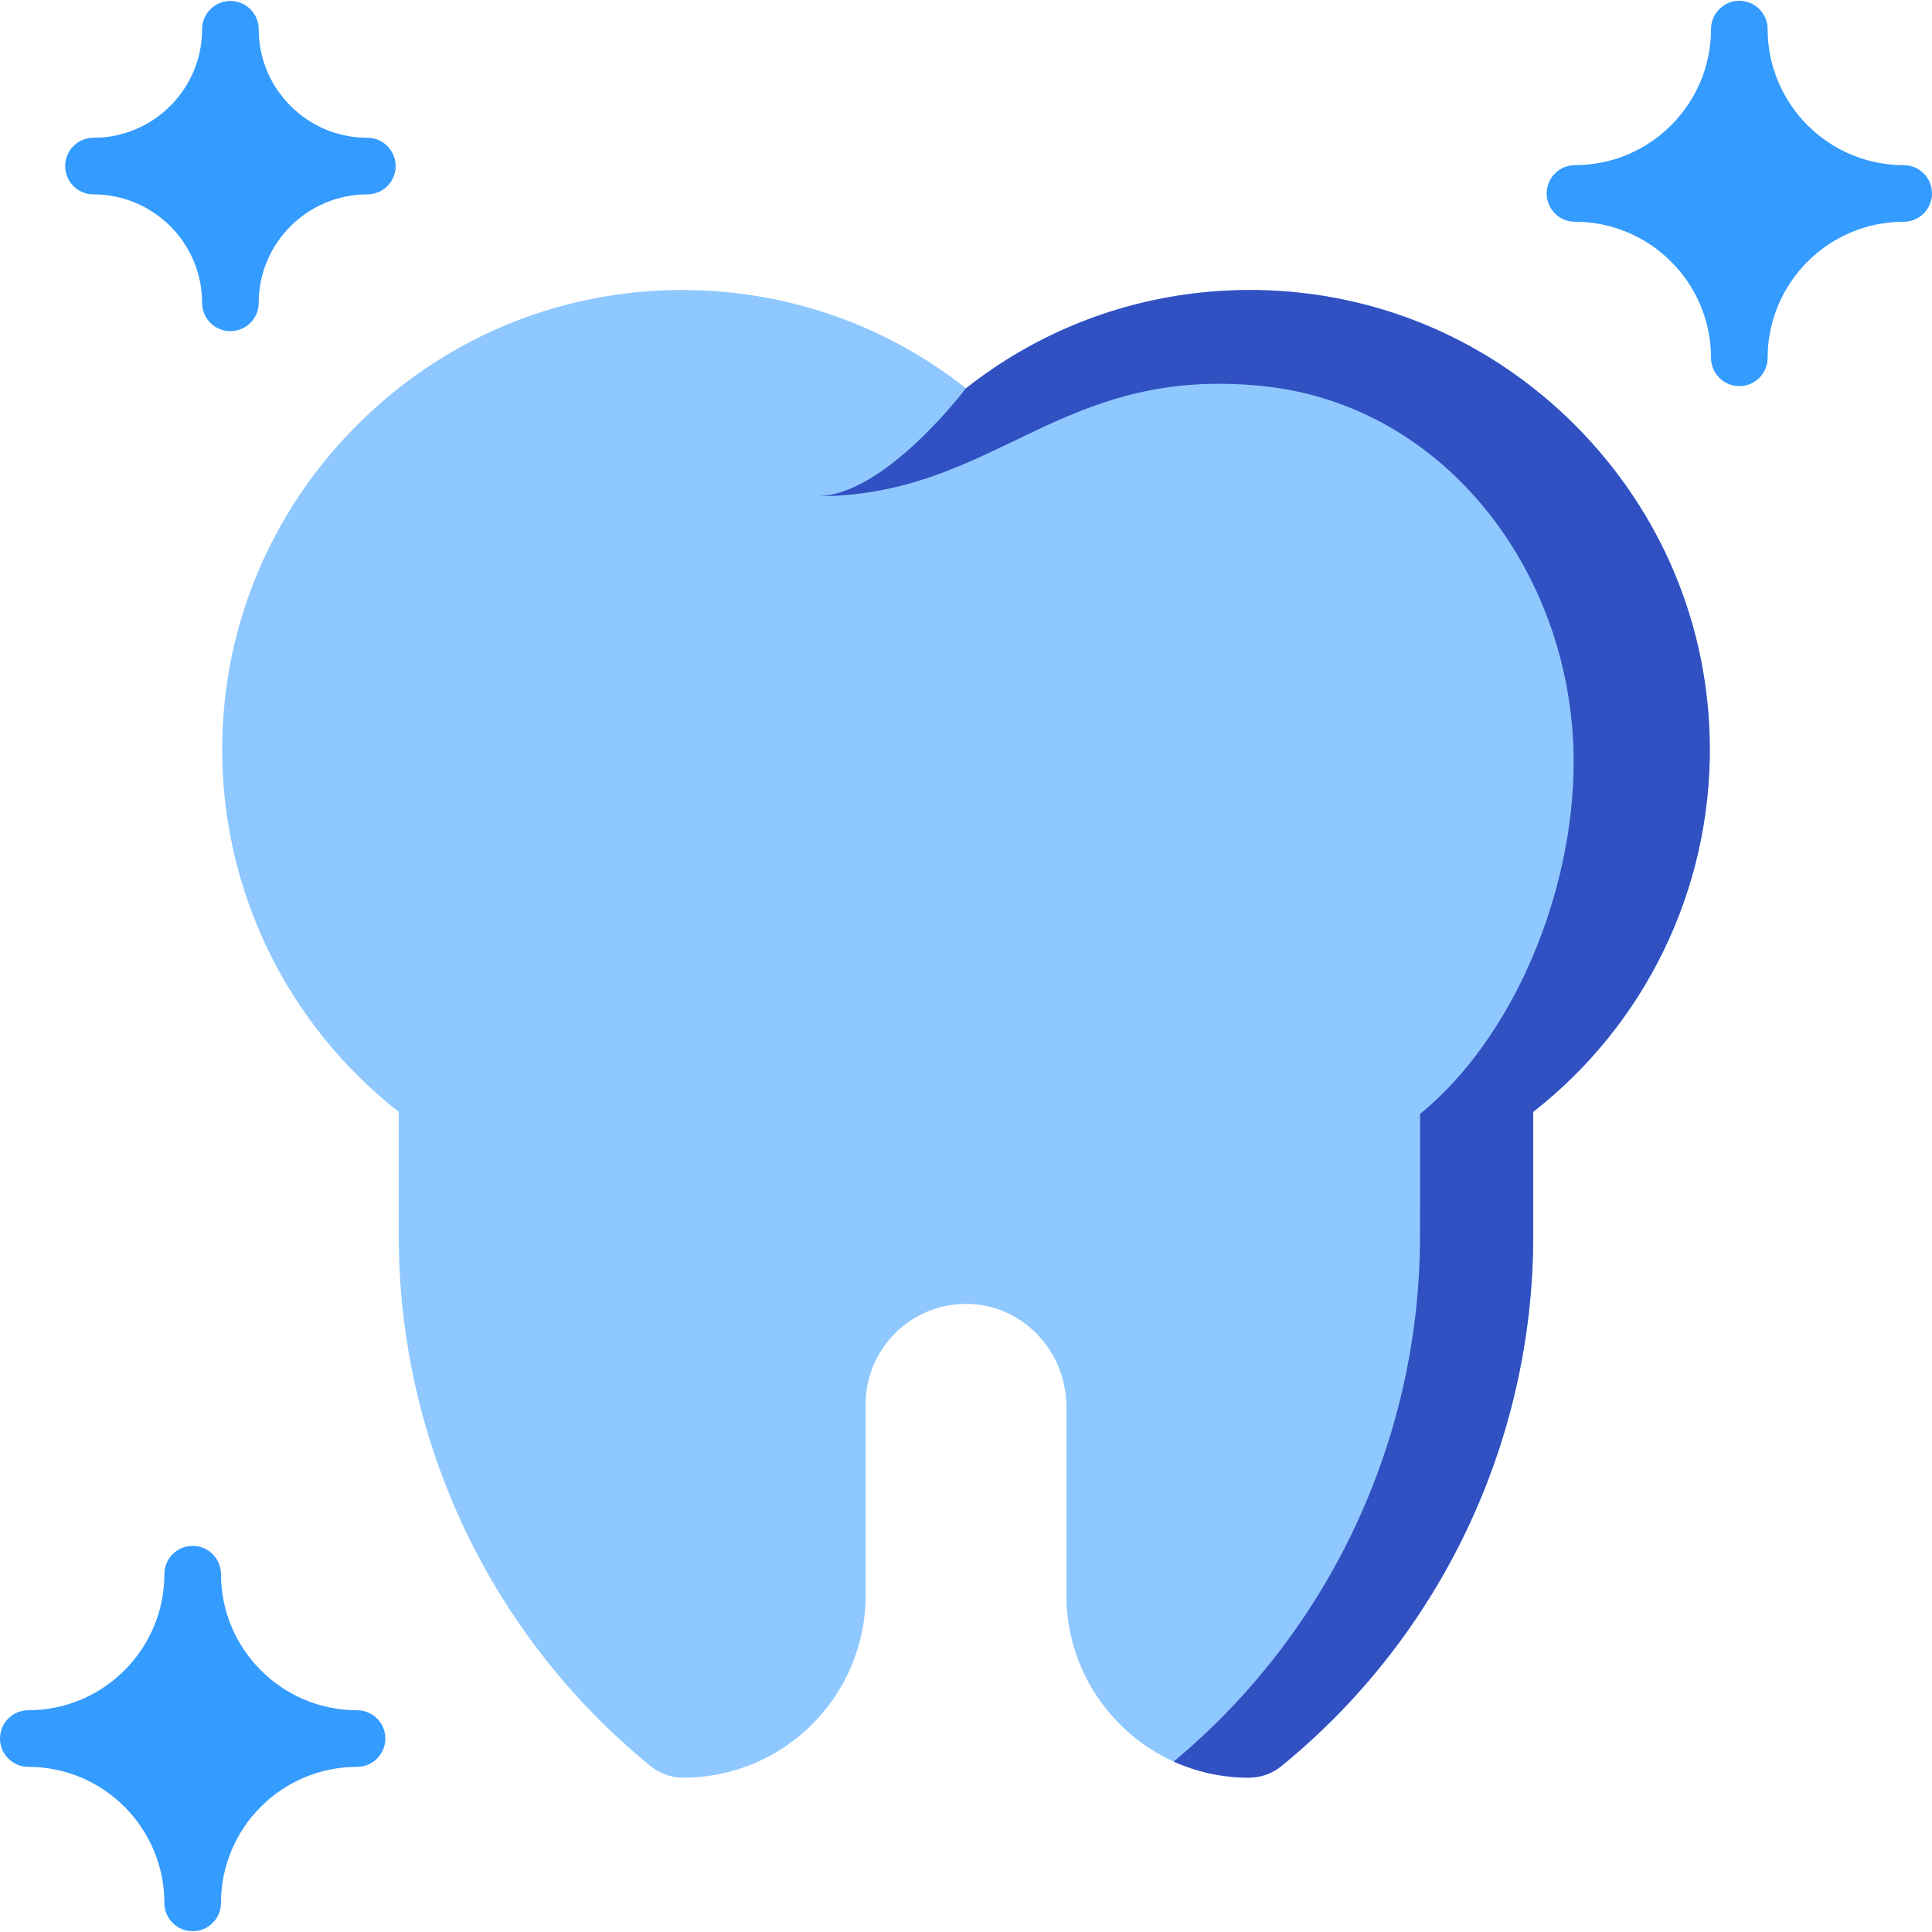
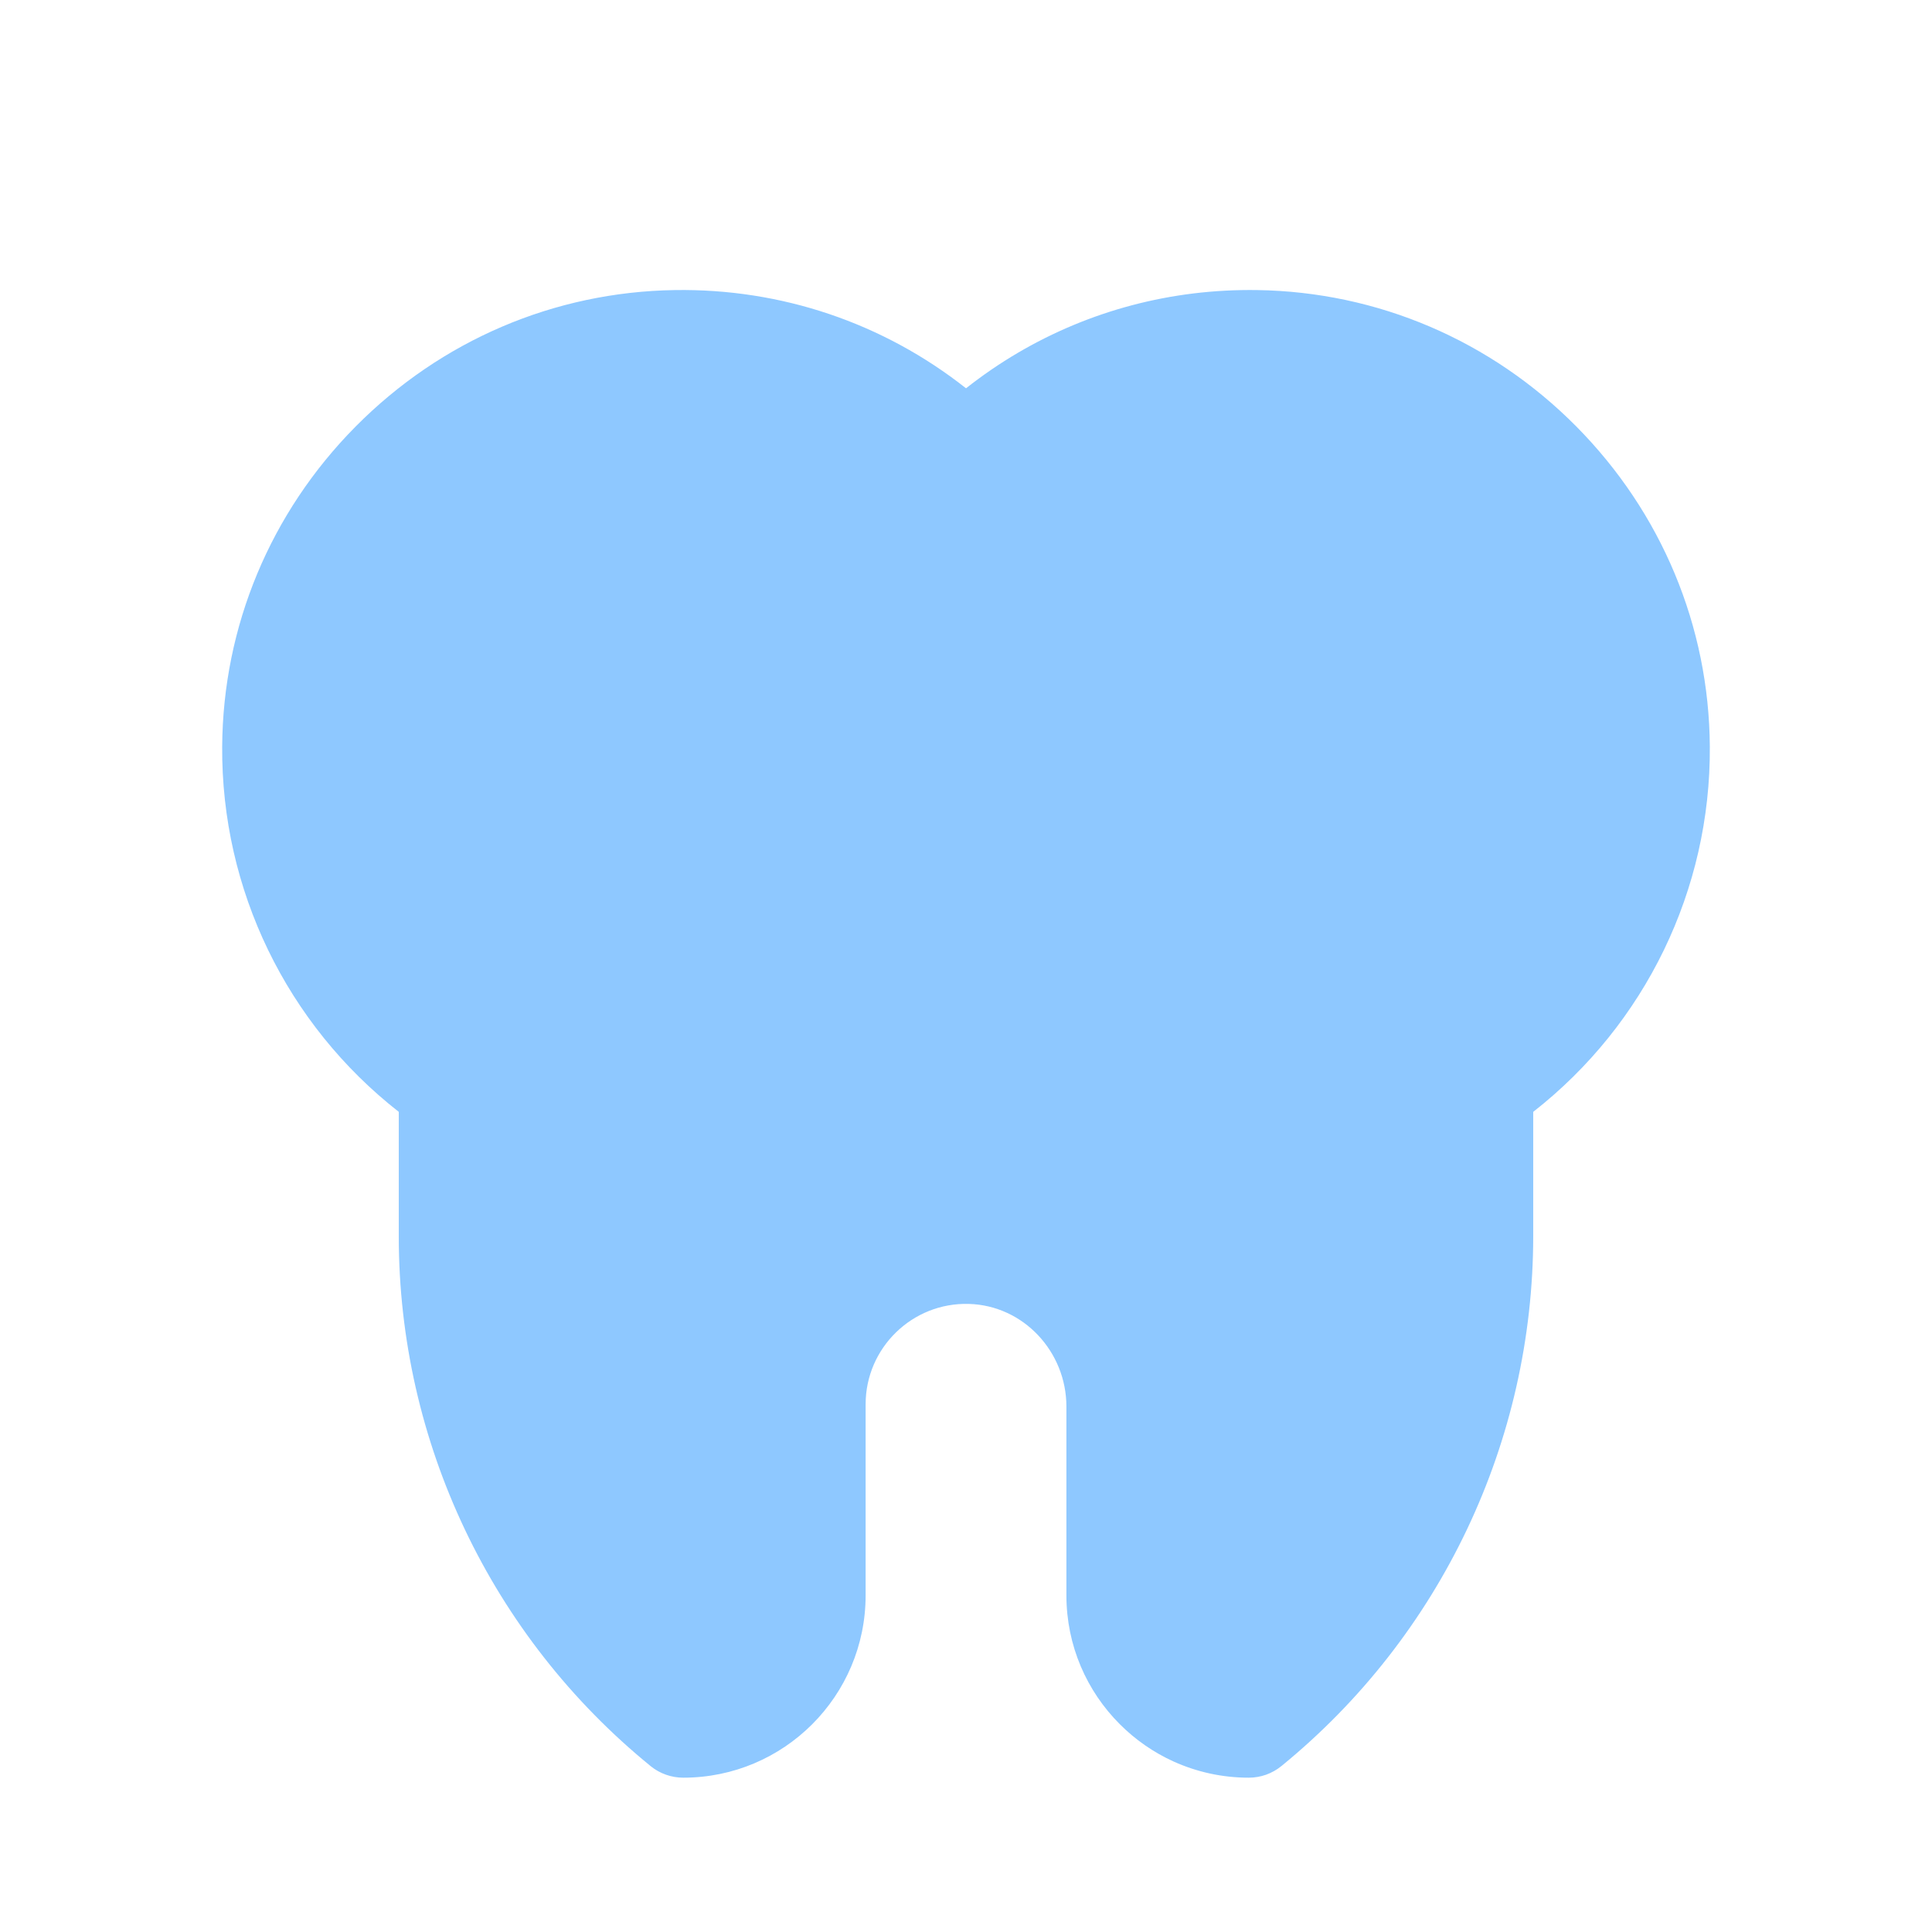
<svg xmlns="http://www.w3.org/2000/svg" width="64" height="64" viewBox="0 0 64 64" fill="none">
  <g clip-path="url(#clip0_14_561)">
    <path d="M56.64 24.731C56.672 29.473 54.501 33.929 50.791 36.831C50.79 36.833 50.79 36.834 50.79 36.835V40.934C50.79 47.745 47.727 54.196 42.45 58.502C42.297 58.627 42.125 58.722 41.943 58.789C41.759 58.854 41.565 58.888 41.367 58.888C40.481 58.888 39.639 58.696 38.88 58.354C38.211 58.051 37.608 57.63 37.096 57.117C36.002 56.025 35.326 54.515 35.326 52.846V46.594C35.326 44.781 33.907 43.245 32.096 43.194C30.219 43.14 28.675 44.653 28.675 46.517V52.846C28.675 56.182 25.97 58.888 22.634 58.888H22.633C22.239 58.888 21.858 58.752 21.551 58.504L21.55 58.502C16.274 54.206 13.21 47.764 13.21 40.96V36.835C13.21 36.834 13.21 36.833 13.209 36.831C9.5 33.929 7.329 29.473 7.36 24.731C7.386 20.746 8.957 16.98 11.783 14.127C14.61 11.275 18.361 9.671 22.348 9.609C25.883 9.553 29.259 10.7 31.997 12.86C31.999 12.861 32.001 12.861 32.004 12.86C34.189 11.137 36.775 10.059 39.529 9.721C40.227 9.636 40.938 9.598 41.654 9.609C45.639 9.671 49.391 11.275 52.217 14.127C55.042 16.98 56.614 20.746 56.64 24.731Z" fill="#8EC8FF" />
-     <path d="M63.062 5.471C60.577 5.471 58.555 3.449 58.555 0.964C58.555 0.446 58.135 0.026 57.617 0.026C57.1 0.026 56.68 0.446 56.68 0.964C56.68 3.449 54.658 5.471 52.172 5.471C51.654 5.471 51.235 5.891 51.235 6.409C51.235 6.926 51.654 7.346 52.172 7.346C54.658 7.346 56.68 9.368 56.68 11.854C56.68 12.371 57.1 12.791 57.617 12.791C58.135 12.791 58.555 12.371 58.555 11.854C58.555 9.368 60.577 7.346 63.062 7.346C63.58 7.346 64 6.926 64 6.409C64 5.891 63.58 5.471 63.062 5.471Z" fill="#349BFF" />
-     <path d="M11.828 56.654C9.342 56.654 7.32 54.632 7.32 52.146C7.32 51.629 6.9 51.209 6.383 51.209C5.865 51.209 5.445 51.629 5.445 52.146C5.445 54.632 3.423 56.654 0.938 56.654C0.42 56.654 0 57.074 0 57.592C0 58.109 0.42 58.529 0.938 58.529C3.423 58.529 5.445 60.551 5.445 63.037C5.445 63.554 5.865 63.974 6.383 63.974C6.9 63.974 7.32 63.554 7.32 63.037C7.32 60.551 9.342 58.529 11.828 58.529C12.345 58.529 12.765 58.109 12.765 57.592C12.765 57.074 12.345 56.654 11.828 56.654Z" fill="#349BFF" />
-     <path d="M12.169 4.564C10.184 4.564 8.57 2.951 8.57 0.969C8.57 0.452 8.15 0.032 7.633 0.032C7.115 0.032 6.695 0.452 6.695 0.969C6.695 2.951 5.081 4.564 3.096 4.564C2.578 4.564 2.159 4.983 2.159 5.501C2.159 6.019 2.578 6.439 3.096 6.439C5.081 6.439 6.695 8.051 6.695 10.033C6.695 10.551 7.115 10.97 7.633 10.97C8.15 10.97 8.57 10.551 8.57 10.033C8.57 8.051 10.184 6.439 12.169 6.439C12.687 6.439 13.106 6.019 13.106 5.501C13.106 4.983 12.687 4.564 12.169 4.564Z" fill="#349BFF" />
-     <path d="M56.64 24.731C56.673 29.473 54.501 33.929 50.791 36.831C50.79 36.833 50.79 36.834 50.79 36.835V40.934C50.79 47.745 47.728 54.196 42.45 58.502C42.298 58.627 42.125 58.722 41.943 58.789C41.759 58.854 41.565 58.888 41.368 58.888C40.481 58.888 39.639 58.696 38.88 58.354C44.048 54.049 47.04 47.667 47.04 40.934L47.043 36.9C50.146 34.369 52.129 29.556 52.129 25.238C52.129 19.067 47.927 13.426 41.847 12.791C35.043 12.08 33.005 16.438 27.054 16.438C29.31 16.438 31.998 12.86 31.998 12.86C31.999 12.861 32.001 12.861 32.004 12.86C34.189 11.137 36.775 10.059 39.529 9.721C40.228 9.636 40.938 9.597 41.654 9.609C45.639 9.671 49.391 11.275 52.218 14.127C55.043 16.98 56.614 20.746 56.64 24.731Z" fill="#3150C1" />
  </g>
  <defs>
    <clipPath id="clip0_14_561">
      <rect width="64" height="64" fill="white" />
    </clipPath>
  </defs>
</svg>